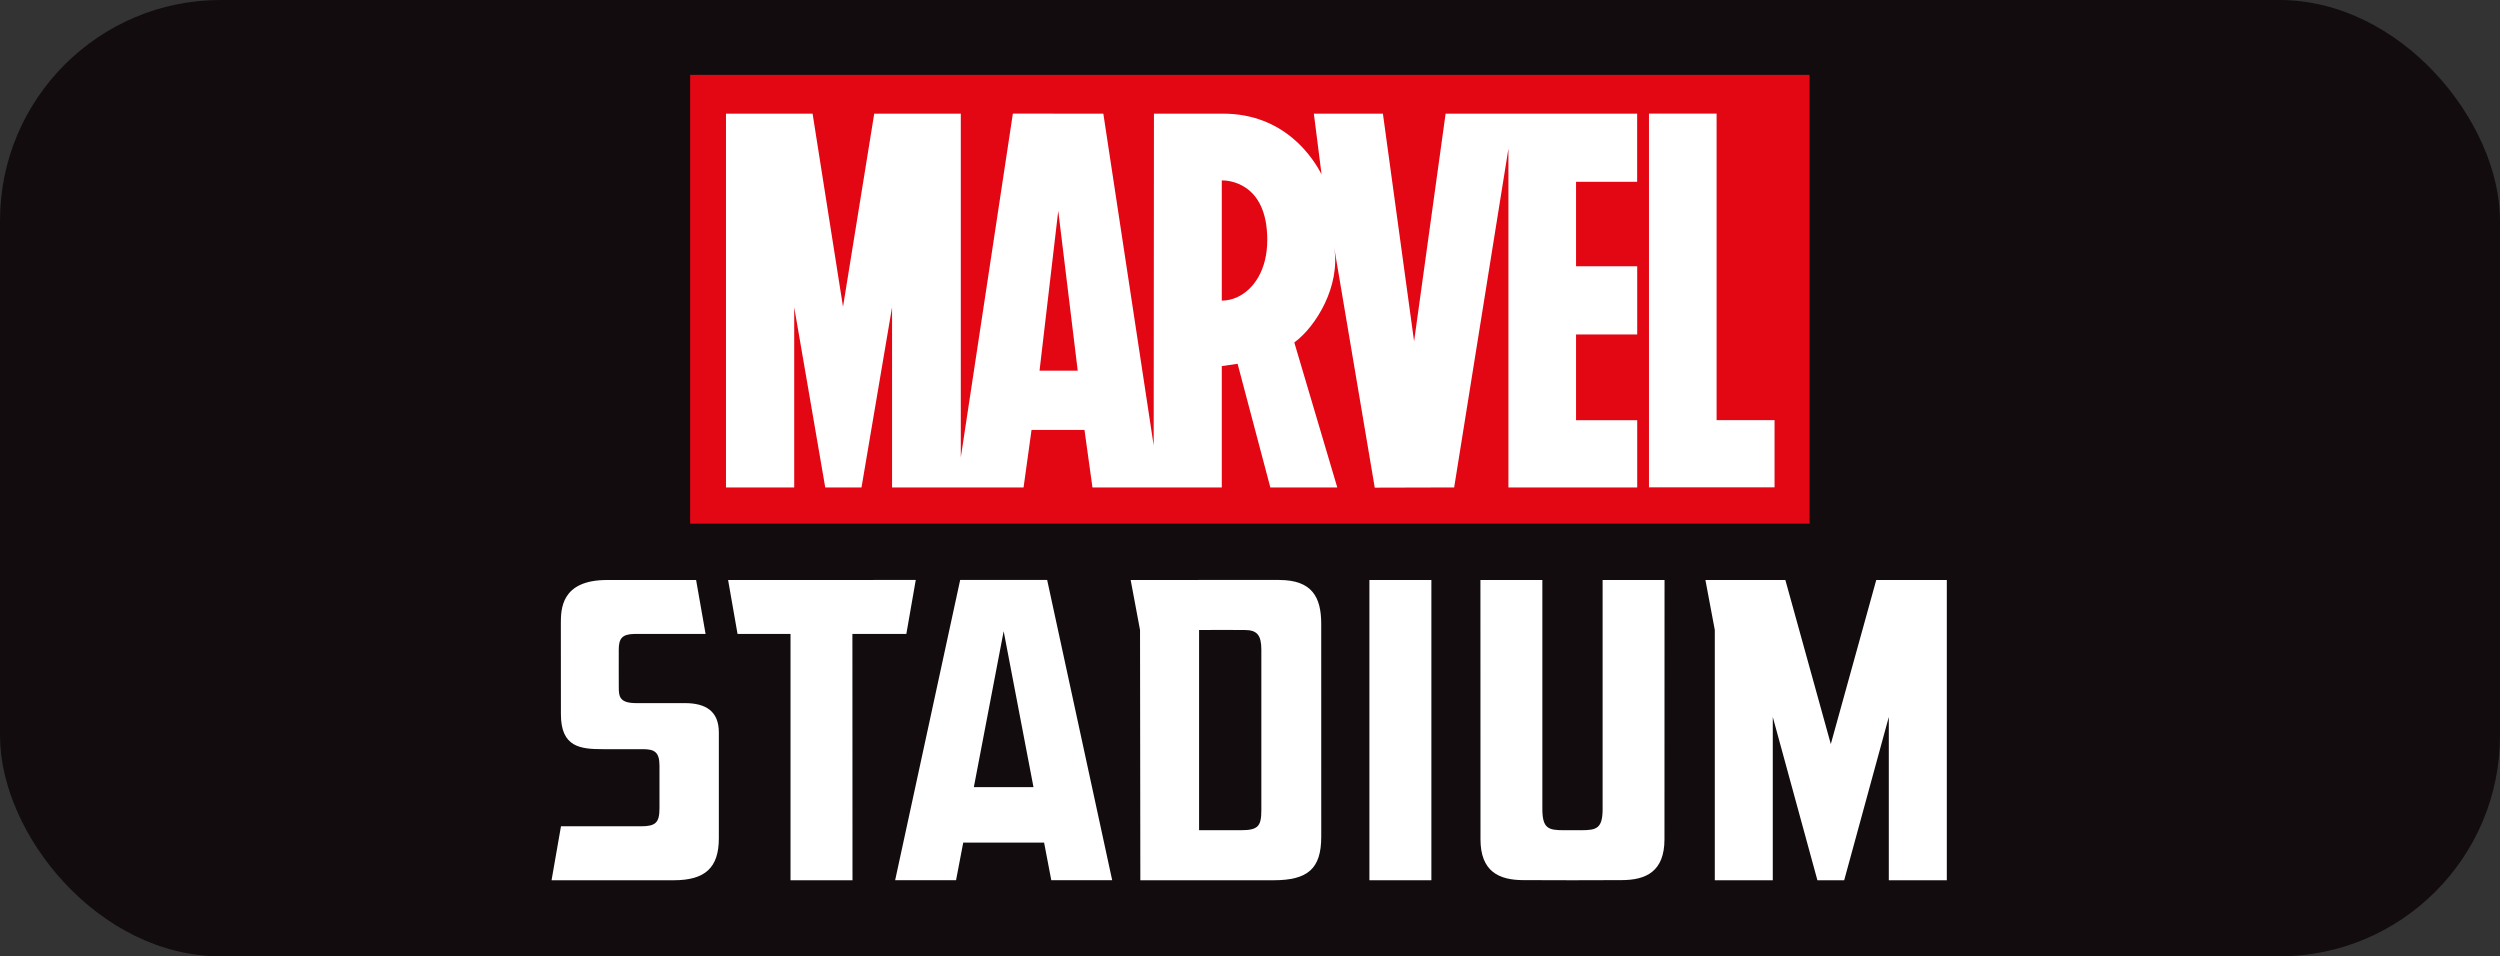
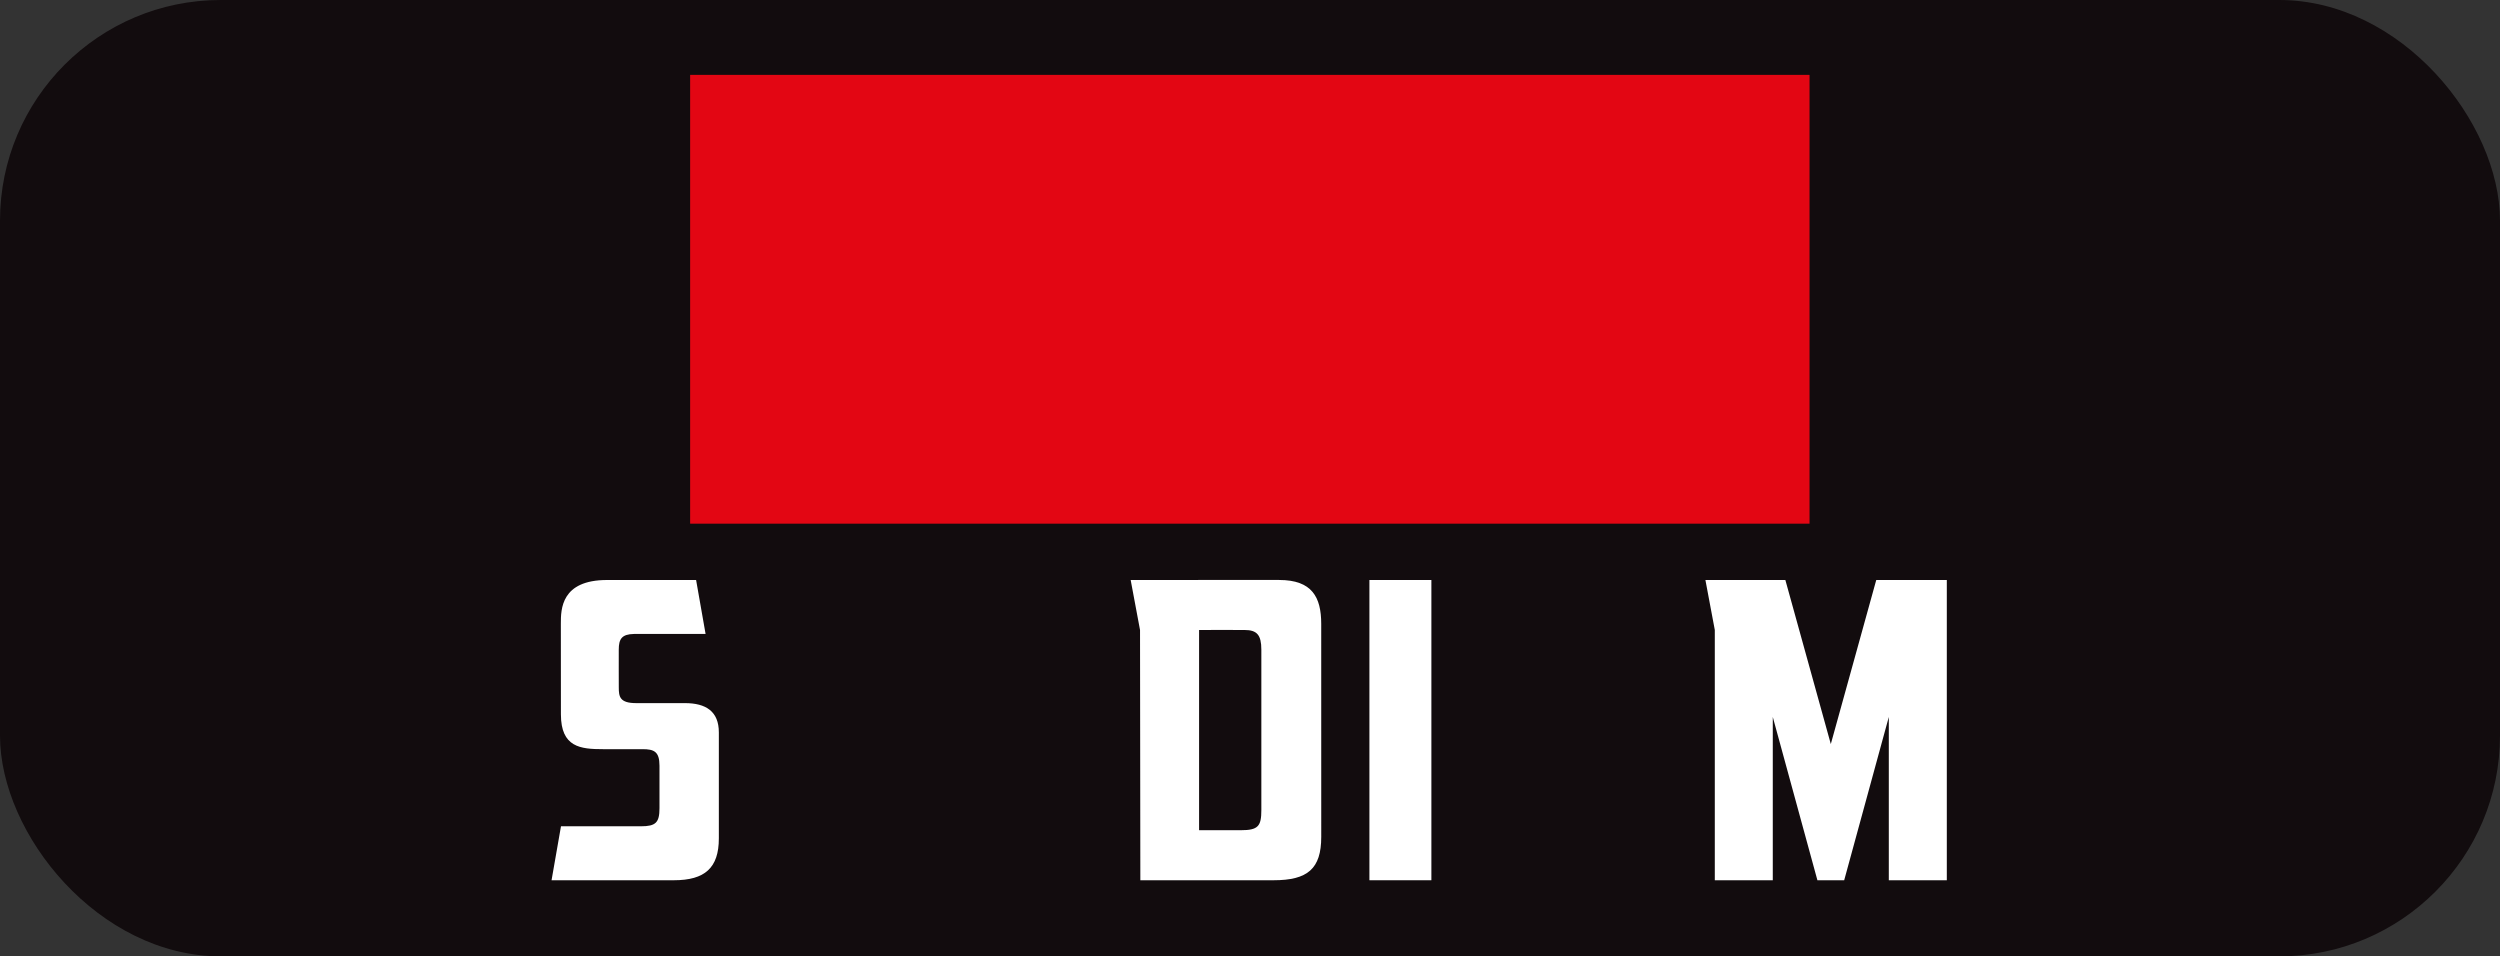
<svg xmlns="http://www.w3.org/2000/svg" viewBox="4.774 32.625 90.594 34.656" width="90.594px" height="34.656px">
  <rect x="4.774" y="32.625" width="90.594" height="34.656" fill="#333333" stroke="none" />
  <defs>
    <style type="text/css">
  .st0{fill:#FDBB20;}
 </style>
  </defs>
  <g id="object-3" transform="matrix(1, 0, 0, 1, 0, 3.552713678800501e-15)">
    <rect x="4.774" y="32.625" width="90.594" height="34.656" rx="8" ry="8" style="stroke: rgb(0, 0, 0); stroke-width: 0; fill: rgb(18, 12, 14);" id="rect-1" />
    <g transform="matrix(1.095, 0, 0, 1.095, -4.705, -3.338)" id="object-2">
      <g transform="matrix(0.738, 0, 0, 0.738, 13.083, 14.4)" style="">
        <path d="M 78.138 50.999 L 76.1 58.356 L 74.062 50.999 L 70.477 50.999 L 70.898 53.24 L 70.898 64.463 L 73.498 64.463 L 73.498 57.141 L 75.499 64.463 L 76.7 64.463 L 78.701 57.141 L 78.701 64.463 L 81.302 64.463 L 81.302 50.999 L 78.138 50.999 Z" style="fill: rgb(255, 255, 255); stroke-width: 0.486;" clip-path="url(#clip0_2355_27702)" />
        <path d="M 58.189 50.999 L 55.41 50.999 L 55.41 64.463 L 58.189 64.463 L 58.189 50.999 Z" style="fill: rgb(255, 255, 255); stroke-width: 0.486;" clip-path="url(#clip0_2355_27702)" />
        <path d="M 51.363 50.997 L 48.608 50.997 L 44.704 50.999 L 45.124 53.242 L 45.138 64.463 L 48.107 64.463 L 51.113 64.463 C 52.639 64.463 53.25 63.951 53.25 62.518 C 53.25 58.433 53.249 57.05 53.249 52.966 C 53.249 51.767 52.836 50.998 51.363 50.998 L 51.363 50.997 Z M 49.648 62.219 L 47.772 62.219 L 47.772 53.24 L 49.047 53.239 L 49.816 53.241 C 50.368 53.241 50.564 53.466 50.564 54.124 L 50.564 61.318 C 50.564 62.04 50.419 62.219 49.647 62.219 L 49.648 62.219 Z" style="fill: rgb(255, 255, 255); stroke-width: 0.486;" clip-path="url(#clip0_2355_27702)" />
        <path d="M 24.719 56.52 L 22.531 56.52 C 21.79 56.52 21.75 56.227 21.75 55.815 L 21.748 54.987 C 21.747 54.59 21.749 54.878 21.749 54.122 C 21.749 53.641 21.886 53.43 22.429 53.419 L 25.642 53.417 L 25.217 50.999 L 21.225 50.999 C 19.159 50.999 19.152 52.311 19.152 52.955 C 19.152 52.955 19.155 56.459 19.155 57.022 C 19.155 58.5 20.03 58.585 21.047 58.585 L 22.815 58.585 C 23.328 58.585 23.575 58.689 23.575 59.328 L 23.575 61.232 C 23.575 61.882 23.404 62.042 22.746 62.043 L 19.158 62.043 L 18.735 64.463 L 24.219 64.463 C 25.615 64.463 26.237 63.905 26.237 62.585 L 26.237 57.833 C 26.237 56.89 25.657 56.52 24.719 56.52 Z" style="fill: rgb(255, 255, 255); stroke-width: 0.486;" clip-path="url(#clip0_2355_27702)" />
-         <path d="M 34.645 53.417 L 35.067 50.997 L 26.652 50.999 L 27.075 53.417 L 29.451 53.417 L 29.451 64.463 L 32.23 64.463 L 32.226 53.417 L 34.645 53.417 Z" style="fill: rgb(255, 255, 255); stroke-width: 0.486;" clip-path="url(#clip0_2355_27702)" />
-         <path d="M 37.059 50.996 L 34.143 64.46 L 36.874 64.46 L 37.196 62.774 L 40.822 62.774 L 41.144 64.46 L 43.875 64.46 L 40.959 50.996 L 37.059 50.996 Z M 37.672 60.286 L 39.009 53.295 L 40.346 60.286 L 37.672 60.286 L 37.672 60.286 Z" style="fill: rgb(255, 255, 255); stroke-width: 0.486;" clip-path="url(#clip0_2355_27702)" />
-         <path d="M 65.868 61.257 C 65.868 62.138 65.602 62.219 64.914 62.219 L 64.517 62.219 L 64.118 62.219 C 63.431 62.219 63.165 62.138 63.165 61.257 L 63.165 50.999 L 60.388 50.999 C 60.388 50.999 60.391 58.61 60.391 62.627 C 60.391 64.064 61.211 64.457 62.313 64.457 C 62.989 64.457 63.832 64.463 64.516 64.463 L 64.517 64.463 C 65.2 64.463 66.043 64.457 66.72 64.457 C 67.822 64.457 68.641 64.064 68.641 62.627 C 68.641 58.611 68.644 50.999 68.644 50.999 L 65.867 50.999 L 65.867 61.257 L 65.868 61.257 Z" style="fill: rgb(255, 255, 255); stroke-width: 0.486;" clip-path="url(#clip0_2355_27702)" />
      </g>
      <g transform="matrix(1, 0, 0, 1, 1.953, -0.242)">
        <path d="M 66.588 35.563 L 29.543 35.563 L 29.543 50.415 L 66.588 50.415 L 66.588 35.563 Z" fill="#E30613" clip-path="url(#clip0_2355_27702)" style="stroke-width: 0.486;" />
-         <path d="M 60.883 39.101 L 60.883 36.846 L 54.544 36.846 L 53.501 44.38 L 52.469 36.846 L 50.184 36.846 L 50.439 38.856 C 50.175 38.342 49.241 36.846 47.181 36.846 C 47.167 36.845 44.892 36.846 44.892 36.846 L 44.883 47.827 L 43.217 36.846 L 40.223 36.845 L 38.5 48.222 L 38.5 36.846 L 35.635 36.846 L 34.602 43.237 L 33.595 36.846 L 30.729 36.846 L 30.729 49.216 L 32.987 49.216 L 32.987 43.253 L 34.014 49.216 L 35.214 49.216 L 36.225 43.253 L 36.225 49.216 L 40.577 49.216 L 40.841 47.312 L 42.593 47.312 L 42.857 49.216 L 47.128 49.218 L 47.131 49.218 L 47.131 49.216 L 47.137 49.216 L 47.137 45.2 L 47.66 45.124 L 48.744 49.218 L 50.954 49.218 L 50.953 49.216 L 50.959 49.216 L 49.537 44.419 C 50.257 43.89 51.072 42.55 50.855 41.268 L 50.855 41.266 C 50.857 41.283 52.199 49.223 52.199 49.223 L 54.827 49.216 L 56.623 38.004 L 56.623 49.216 L 60.885 49.216 L 60.885 46.991 L 58.861 46.991 L 58.861 44.154 L 60.885 44.154 L 60.885 41.896 L 58.861 41.896 L 58.861 39.101 L 60.885 39.101 L 60.883 39.101 Z M 41.106 45.351 L 41.725 40.062 L 42.369 45.351 L 41.106 45.351 Z M 47.668 42.91 C 47.494 42.992 47.314 43.034 47.137 43.034 L 47.137 39.055 C 47.139 39.055 47.143 39.055 47.148 39.055 C 47.325 39.054 48.642 39.108 48.642 41.024 C 48.642 42.024 48.193 42.656 47.667 42.91 M 65.43 46.989 L 65.43 49.213 L 61.274 49.213 L 61.274 36.844 L 63.512 36.844 L 63.512 46.989 L 65.43 46.989 Z" fill="white" clip-path="url(#clip0_2355_27702)" style="stroke-width: 0.486;" />
      </g>
    </g>
  </g>
</svg>